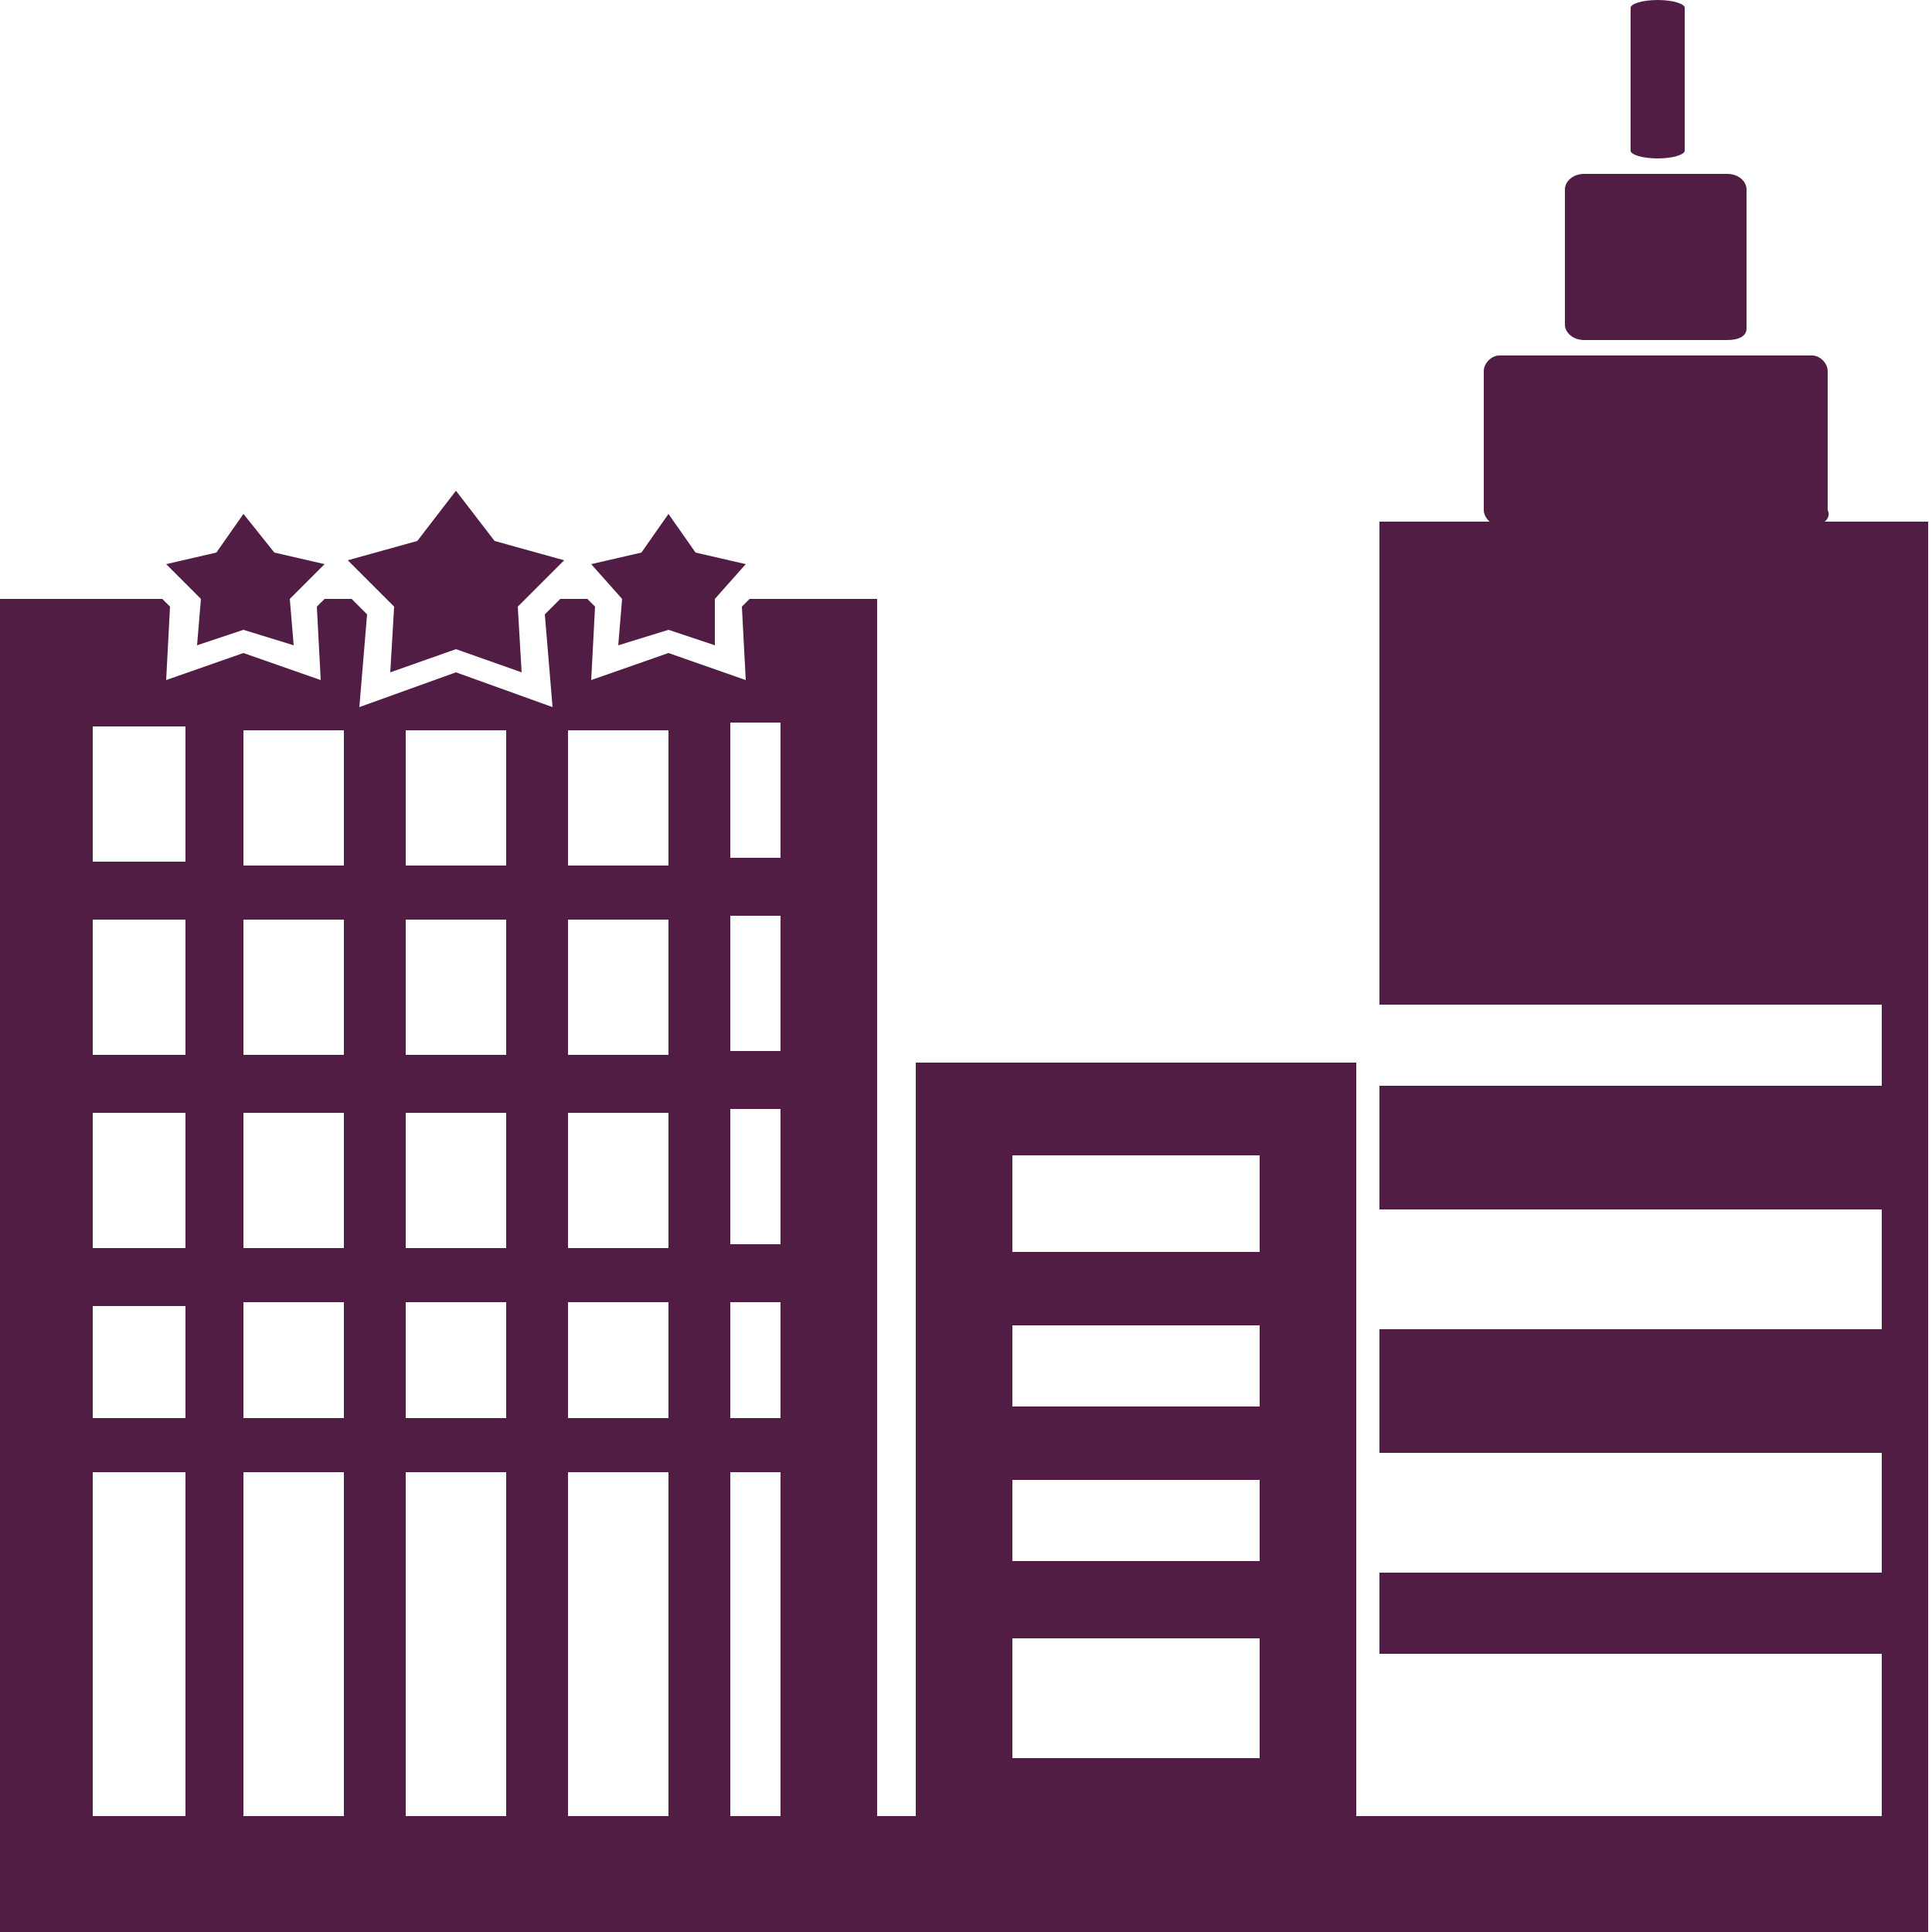
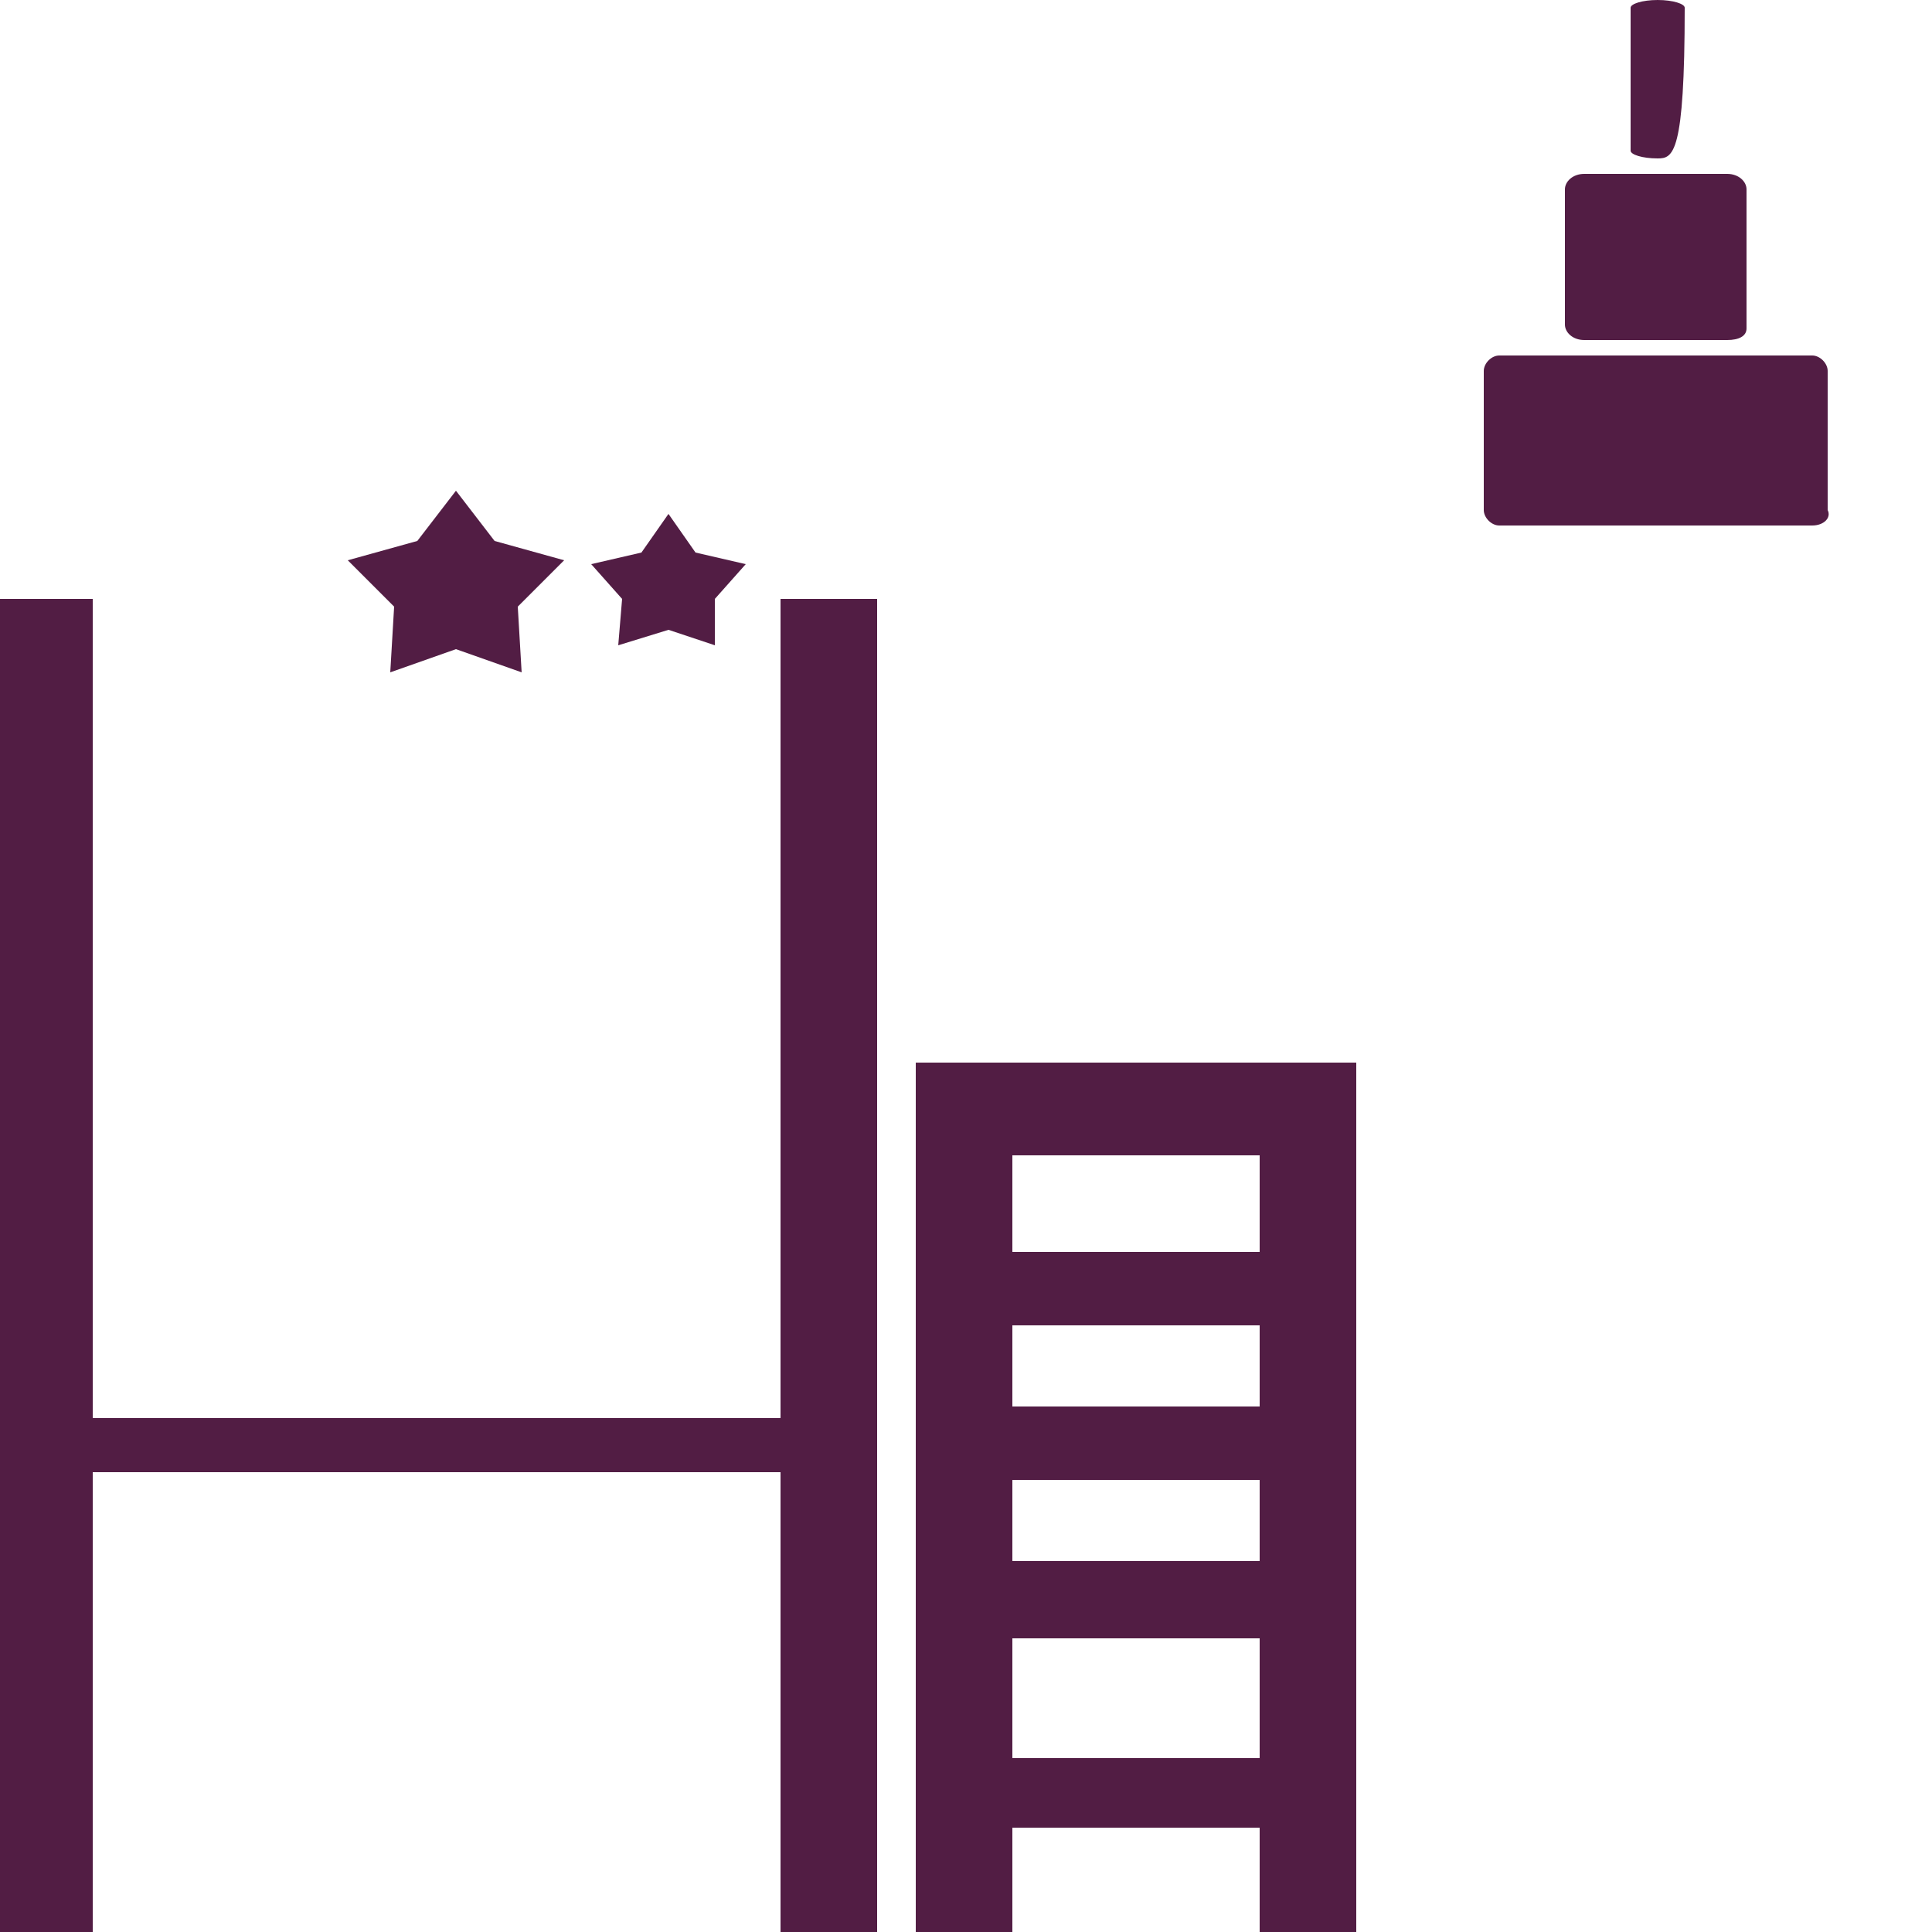
<svg xmlns="http://www.w3.org/2000/svg" version="1.1" id="Layer_1" x="0px" y="0px" viewBox="0 0 50 50" style="enable-background:new 0 0 50 50;" xml:space="preserve">
  <style type="text/css">
	.st0{fill:#521D44;}
</style>
  <g>
    <path id="XMLID_186_" class="st0" d="M46.9,13.6h-8.1c-0.2,0-0.4-0.2-0.4-0.4V9.6c0-0.2,0.2-0.4,0.4-0.4h8.1c0.2,0,0.4,0.2,0.4,0.4   v3.6C47.4,13.4,47.2,13.6,46.9,13.6z" />
    <path id="XMLID_183_" class="st0" d="M44.7,8.8H41c-0.3,0-0.5-0.2-0.5-0.4V4.9c0-0.2,0.2-0.4,0.5-0.4h3.7c0.3,0,0.5,0.2,0.5,0.4   v3.6C45.2,8.7,45,8.8,44.7,8.8z" />
-     <path id="XMLID_108_" class="st0" d="M42.9,4.1c-0.4,0-0.7-0.1-0.7-0.2V0.2c0-0.1,0.3-0.2,0.7-0.2s0.7,0.1,0.7,0.2v3.7   C43.6,4,43.3,4.1,42.9,4.1z" />
+     <path id="XMLID_108_" class="st0" d="M42.9,4.1c-0.4,0-0.7-0.1-0.7-0.2V0.2c0-0.1,0.3-0.2,0.7-0.2s0.7,0.1,0.7,0.2C43.6,4,43.3,4.1,42.9,4.1z" />
    <polygon class="st0" points="23.7,27.5 23.7,29.9 33.6,29.9 33.6,32.4 23.7,32.4 23.7,34.3 33.6,34.3 33.6,36.4 23.7,36.4    23.7,38.3 33.6,38.3 33.6,40.4 23.7,40.4 23.7,42.4 33.6,42.4 33.6,45.5 23.7,45.5 23.7,47.3 35.1,47.3 35.1,27.5 26.7,27.5  " />
    <polygon class="st0" points="11.8,12.7 12.8,14 14.6,14.5 13.4,15.7 13.5,17.4 11.8,16.8 10.1,17.4 10.2,15.7 9,14.5 10.8,14    11.8,12.7  " />
-     <polygon class="st0" points="6.3,13.3 7.1,14.3 8.4,14.6 7.5,15.5 7.6,16.7 6.3,16.3 5.1,16.7 5.2,15.5 4.3,14.6 5.6,14.3    6.3,13.3  " />
    <polygon class="st0" points="17.3,13.3 18,14.3 19.3,14.6 18.5,15.5 18.5,16.7 17.3,16.3 16,16.7 16.1,15.5 15.3,14.6 16.6,14.3    17.3,13.3  " />
-     <path class="st0" d="M17.3,22.4h-2.6v-3.5h2.6V22.4L17.3,22.4z M17.3,27.3h-2.6v-3.5h2.6V27.3L17.3,27.3z M17.3,32.3h-2.6v-3.5h2.6   V32.3L17.3,32.3z M17.3,47.3h-2.6V33.7h2.6v3.5V47.3z M13.1,22.4h-2.6v-3.5h2.6V22.4L13.1,22.4z M13.1,27.3h-2.6v-3.5h2.6V27.3   L13.1,27.3z M13.1,32.3h-2.6v-3.5h2.6V32.3L13.1,32.3z M13.1,47.3h-2.6V33.7h2.6v3.5V47.3z M8.9,22.4H6.3v-3.5h2.6V22.4L8.9,22.4z    M8.9,27.3H6.3v-3.5h2.6V27.3L8.9,27.3z M8.9,32.3H6.3v-3.5h2.6V32.3L8.9,32.3z M8.9,47.3H6.3V33.7h2.6v3.5V47.3z M21.5,18.8v-3.3   h-2.1l-0.2,0.2l0.1,1.9l-2-0.7l-2,0.7l0.1-1.9l-0.2-0.2h-0.7l-0.4,0.4l0.2,2.4l-2.5-0.9l-2.5,0.9l0.2-2.4l-0.4-0.4H8.4l-0.2,0.2   l0.1,1.9l-2-0.7l-2,0.7l0.1-1.9l-0.2-0.2H2.2v3.3h2.6v3.5H2.2v1.5h2.6v3.5H2.2v1.5h2.6v3.5H2.2v1.5h2.6v13.6H2.2v2.3h19.3v-2.3   h-2.6V33.7h2.6v-1.5h-2.6v-3.5h2.6v-1.5h-2.6v-3.5h2.6v-1.5h-2.6v-3.5H21.5L21.5,18.8z" />
-     <polygon class="st0" points="35.7,13.5 35.7,26 48.7,26 48.7,28.1 35.7,28.1 35.7,31.3 48.7,31.3 48.7,34.4 35.7,34.4 35.7,37.6    48.7,37.6 48.7,40.7 35.7,40.7 35.7,42.8 48.7,42.8 48.7,47 0.2,47 0.2,50.2 49.9,50.2 49.9,13.5  " />
    <rect x="-0.1" y="15.5" class="st0" width="2.5" height="34.8" />
    <rect x="20.2" y="15.5" class="st0" width="2.5" height="34.8" />
    <rect x="23.7" y="27.6" class="st0" width="2.5" height="22.7" />
    <rect x="32.6" y="27.6" class="st0" width="2.5" height="22.7" />
    <rect x="2.2" y="36.7" class="st0" width="19" height="1.4" />
  </g>
</svg>